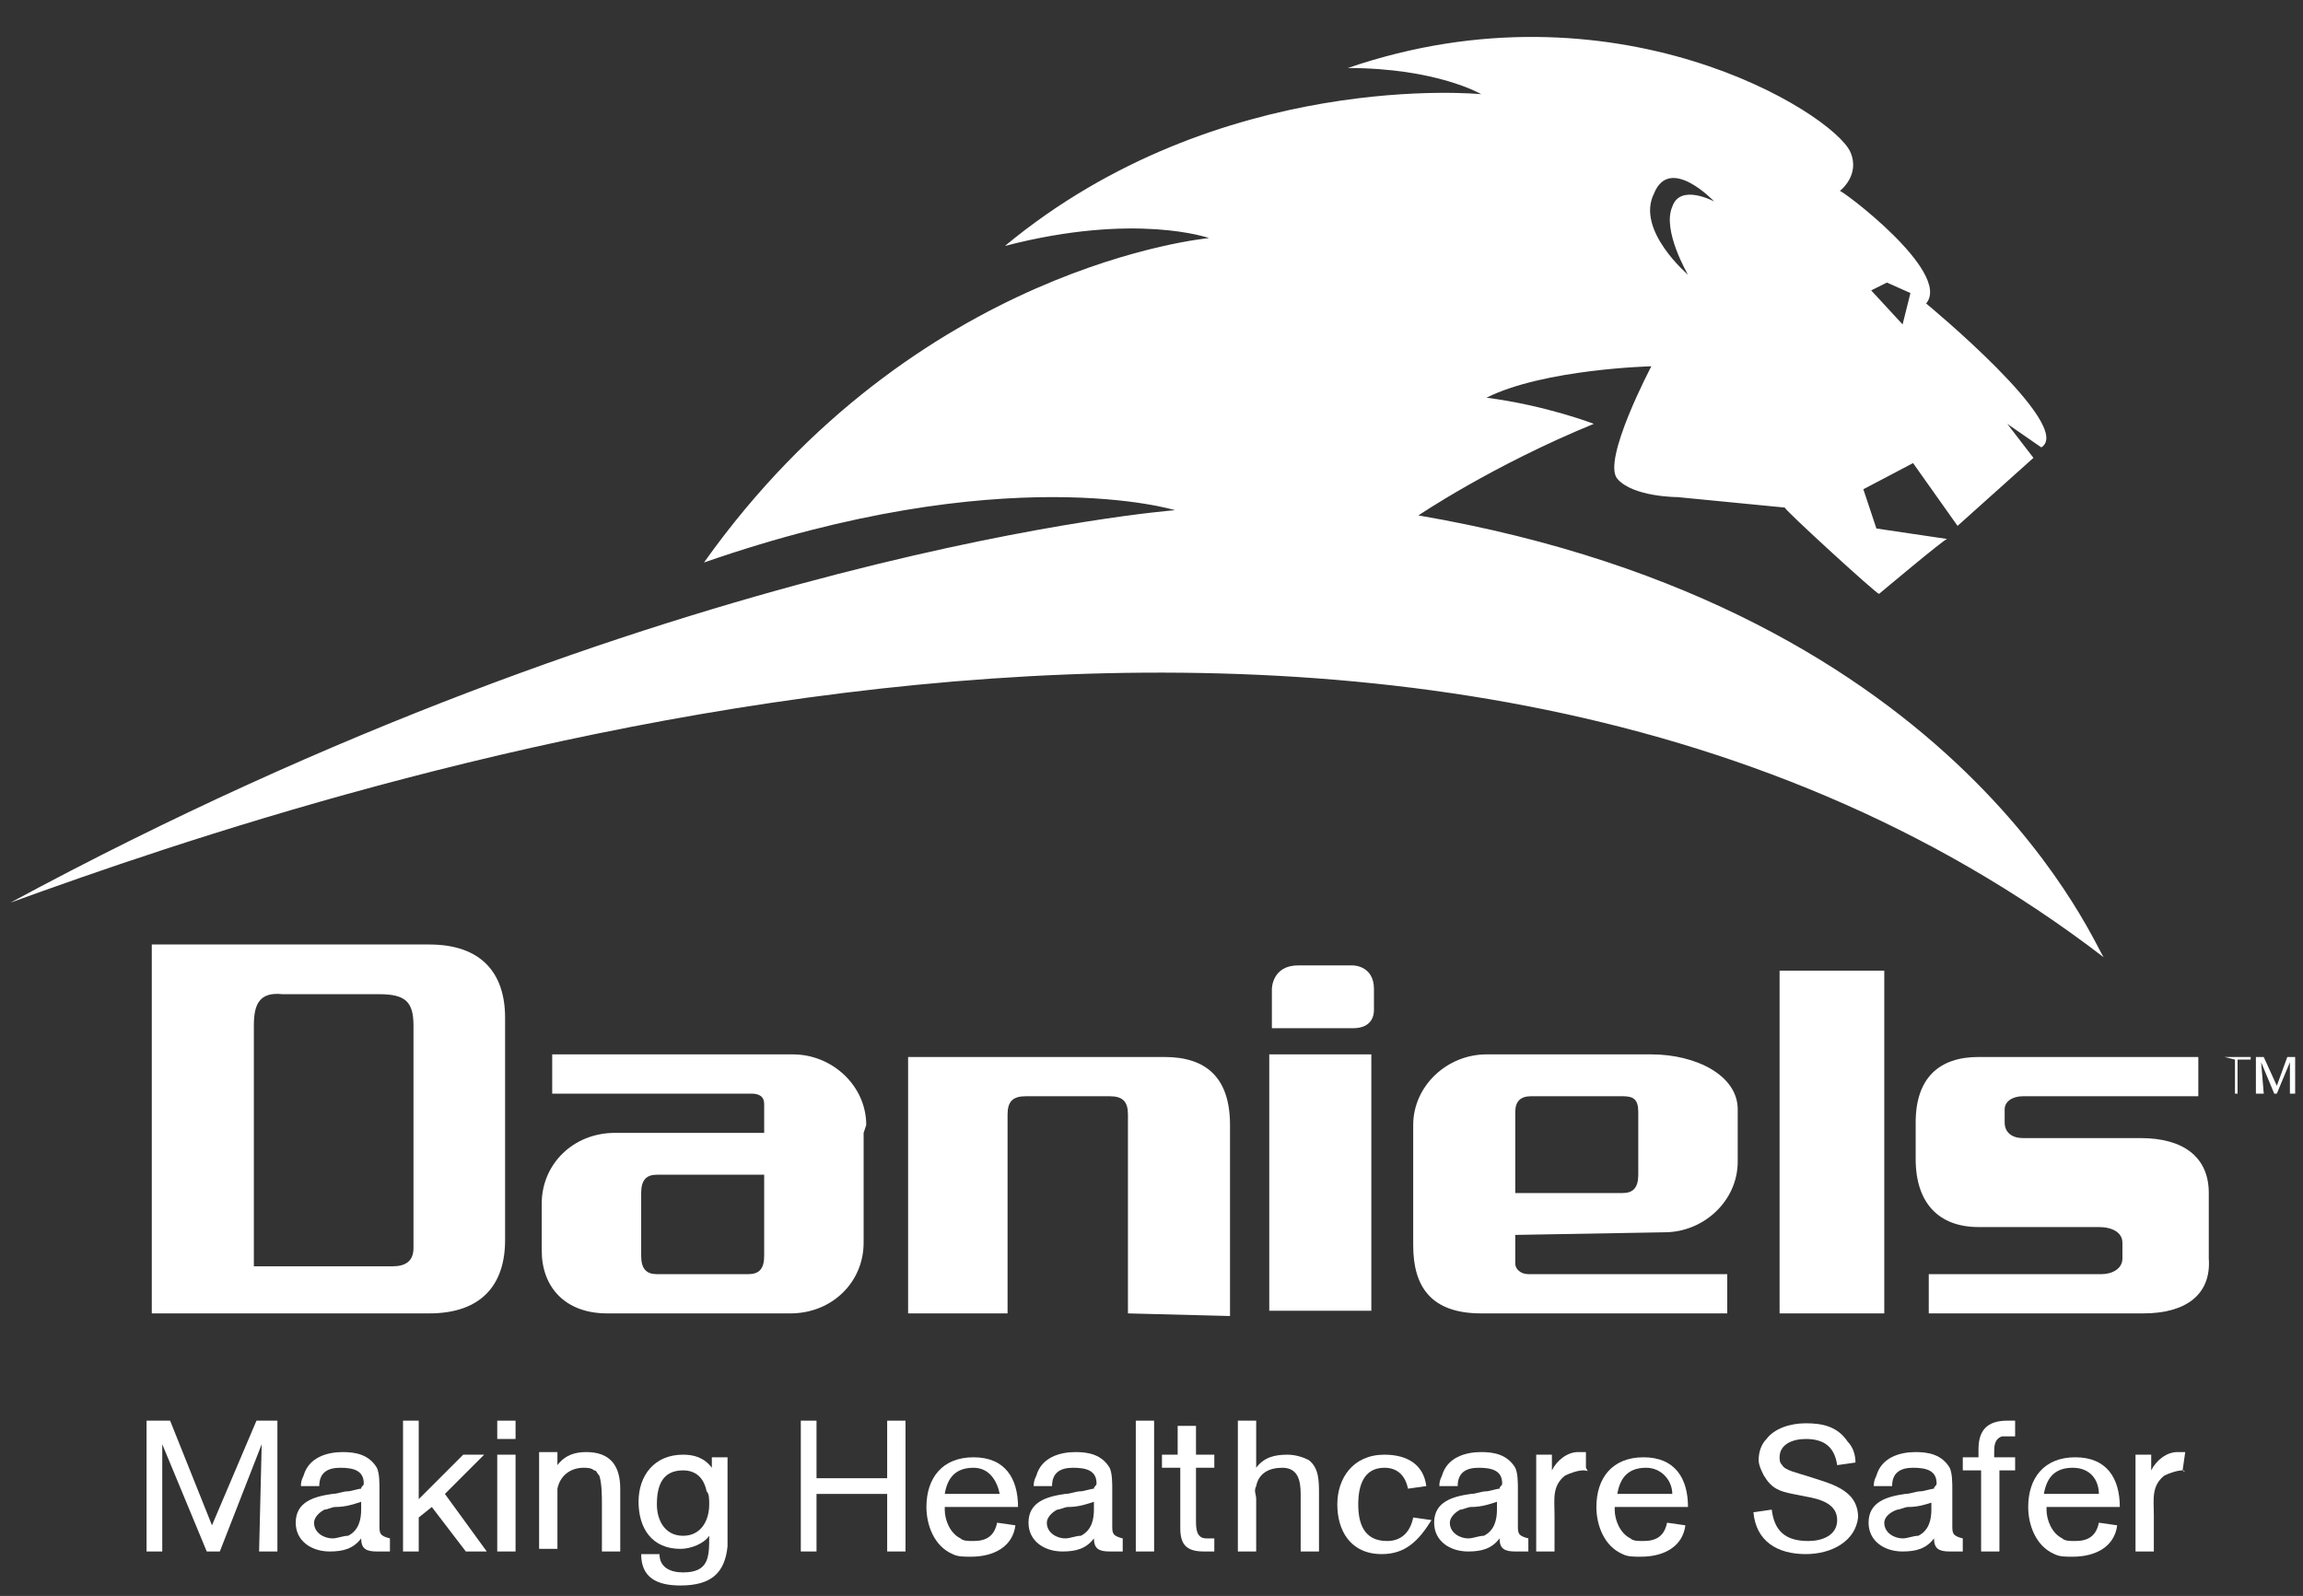
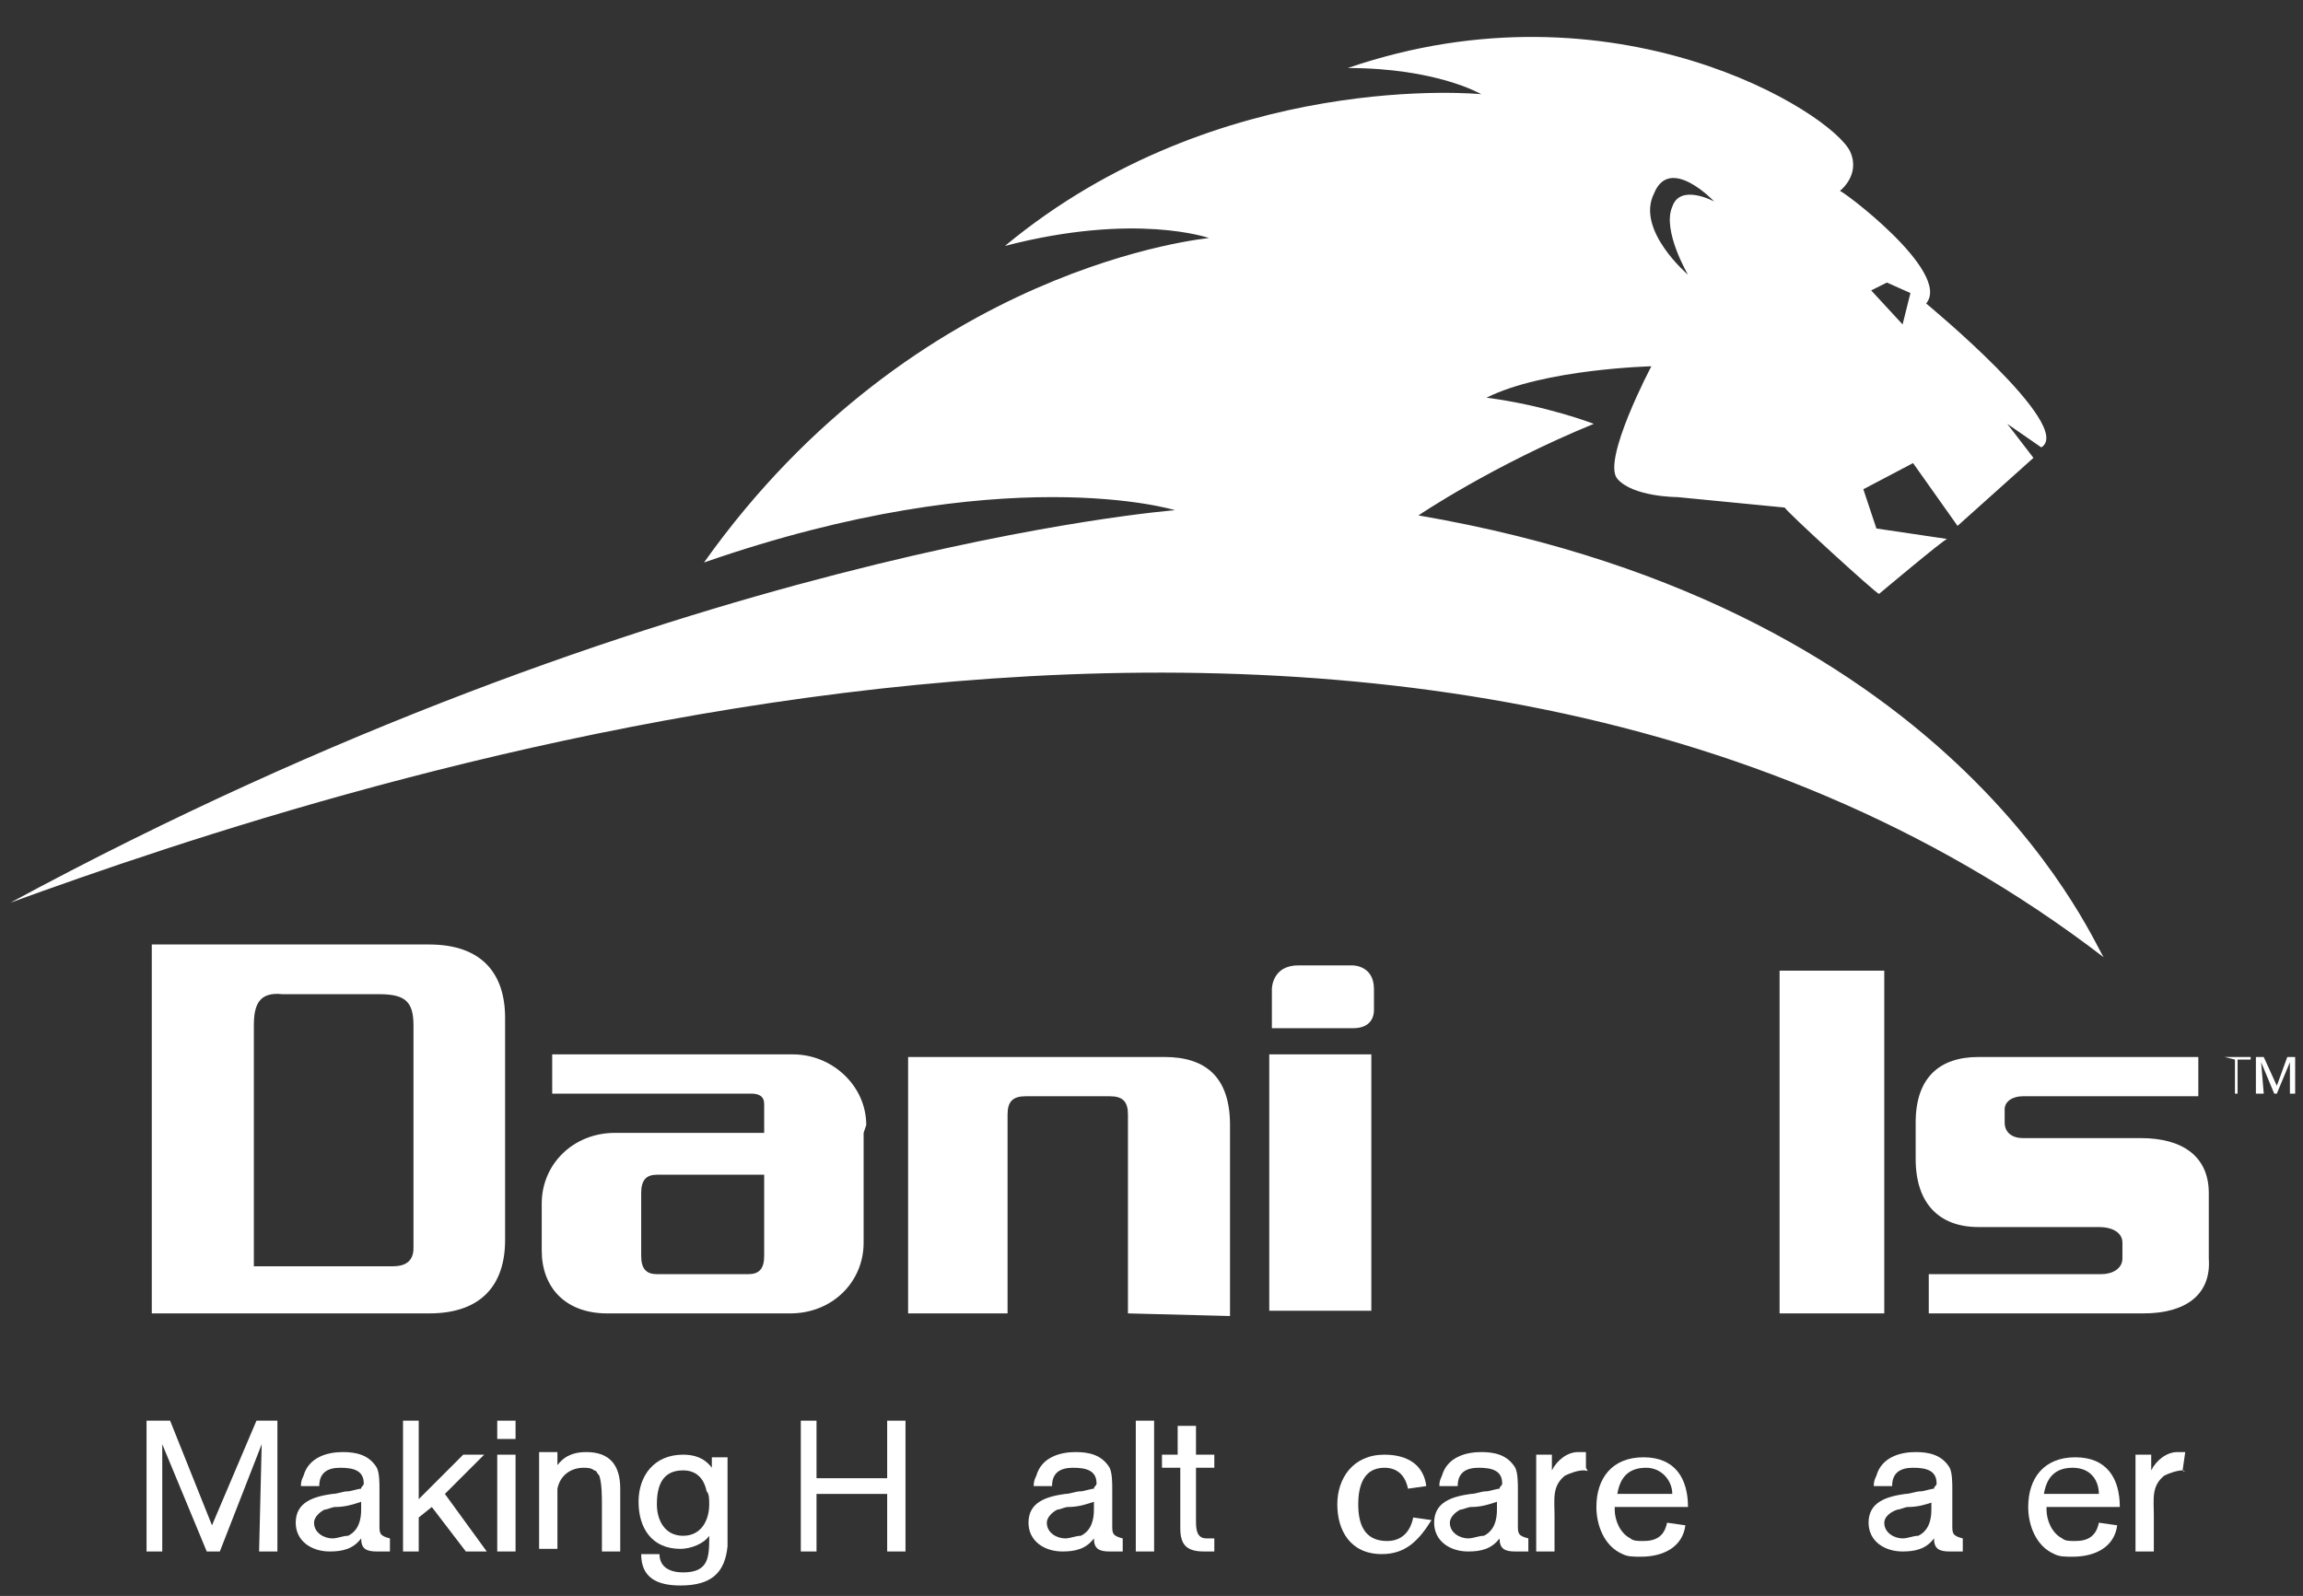
<svg xmlns="http://www.w3.org/2000/svg" version="1.1" id="Layer_1" x="0px" y="0px" viewBox="0 0 88 61" style="enable-background:new 0 0 88 61;" xml:space="preserve">
  <rect x="0" y="0" width="88" height="61" fill="#333333" stroke="none" />
  <style type="text/css">
	.st0{fill:#FFFFFF;}
</style>
  <g>
    <path class="st0" d="M9.8,54.3l-1.7,4l-1.6-4H5.6v5h0.6v-4.1l1.7,4.1h0.5l1.6-4.1l-0.1,4.1h0.7v-5H9.8z" />
    <path class="st0" d="M13.8,57.4c-0.3,0.1-0.6,0.2-1,0.2c-0.1,0-0.3,0.1-0.4,0.1C12.2,57.8,12,58,12,58.2c0,0.4,0.4,0.6,0.7,0.6   c0.2,0,0.4-0.1,0.6-0.1c0.4-0.2,0.5-0.6,0.5-1L13.8,57.4z M14.4,59.3c-0.4,0-0.6-0.1-0.6-0.5c-0.3,0.4-0.7,0.5-1.2,0.5   c-0.7,0-1.3-0.4-1.3-1.1c0-0.8,0.7-1,1.4-1.1c0.2,0,0.4-0.1,0.6-0.1c0.1,0,0.4-0.1,0.5-0.1c0-0.1,0.1-0.1,0.1-0.2   c0-0.5-0.4-0.6-0.9-0.6s-0.8,0.2-0.8,0.7h-0.7c0-0.1,0-0.2,0.1-0.4c0.2-0.7,0.9-0.9,1.5-0.9c0.5,0,1,0.1,1.3,0.6   c0.1,0.2,0.1,0.6,0.1,0.8v1.4c0,0.3,0,0.4,0.4,0.5v0.5L14.4,59.3z" />
    <path class="st0" d="M15.4,54.3v5H16V58l0.5-0.4l1.3,1.7h0.8L17,57.1l1.5-1.5h-0.8L16,57.3v-3H15.4z" />
    <path class="st0" d="M19,59.3h0.7v-3.7H19V59.3z M19,55h0.7v-0.7H19V55z" />
    <path class="st0" d="M23,59.3v-1.8c0-0.3,0-0.8-0.1-1.1c-0.1-0.1-0.1-0.2-0.2-0.2c-0.1-0.1-0.3-0.1-0.4-0.1c-0.5,0-0.9,0.3-1,0.8   v0.4v1.9h-0.7v-3.7h0.7V56c0.3-0.4,0.7-0.5,1.1-0.5c0.9,0,1.3,0.5,1.3,1.4v2.4L23,59.3z" />
    <path class="st0" d="M27,57c-0.1-0.5-0.4-0.8-0.9-0.8c-0.8,0-1,0.6-1,1.3c0,0.6,0.3,1.2,1,1.2s1-0.6,1-1.2   C27.1,57.3,27.1,57.1,27,57 M26,60.6c-0.9,0-1.5-0.3-1.5-1.2h0.7c0,0.5,0.4,0.7,0.9,0.7c1,0,1-0.6,1-1.4c-0.2,0.3-0.7,0.5-1.1,0.5   c-1.1,0-1.6-0.8-1.6-1.8s0.6-1.8,1.7-1.8c0.4,0,0.8,0.1,1.1,0.5v-0.4h0.6V59v0.1C27.7,60.1,27.2,60.6,26,60.6" />
    <path class="st0" d="M33.9,54.3v2.2h-2.7v-2.2h-0.6v5h0.6v-2.2h2.7v2.2h0.7v-5H33.9z" />
-     <path class="st0" d="M37.2,56.1c-0.7,0-1,0.4-1.1,1h2.1C38.1,56.6,37.8,56.1,37.2,56.1 M38.9,57.6h-2.8v0.1c0,0.4,0.2,0.9,0.6,1.1   c0.1,0.1,0.3,0.1,0.5,0.1c0.5,0,0.8-0.2,0.9-0.7l0.7,0.1c-0.1,0.8-0.8,1.2-1.7,1.2c-0.3,0-0.5,0-0.7-0.1c-0.7-0.3-1-1.1-1-1.8   c0-1.1,0.6-1.9,1.8-1.9S38.9,56.5,38.9,57.6C38.9,57.5,38.9,57.6,38.9,57.6" />
    <path class="st0" d="M41.8,57.4c-0.3,0.1-0.6,0.2-1,0.2c-0.1,0-0.3,0.1-0.4,0.1C40.2,57.8,40,58,40,58.2c0,0.4,0.4,0.6,0.7,0.6   c0.2,0,0.4-0.1,0.6-0.1c0.4-0.2,0.5-0.6,0.5-1L41.8,57.4z M42.4,59.3c-0.4,0-0.6-0.1-0.6-0.5c-0.3,0.4-0.7,0.5-1.2,0.5   c-0.7,0-1.3-0.4-1.3-1.1c0-0.8,0.7-1,1.4-1.1c0.2,0,0.4-0.1,0.6-0.1c0.1,0,0.4-0.1,0.5-0.1c0-0.1,0.1-0.1,0.1-0.2   c0-0.5-0.4-0.6-0.9-0.6s-0.8,0.2-0.8,0.7h-0.7c0-0.1,0-0.2,0.1-0.4c0.2-0.7,0.9-0.9,1.5-0.9c0.5,0,1,0.1,1.3,0.6   c0.1,0.2,0.1,0.6,0.1,0.8v1.4c0,0.3,0,0.4,0.4,0.5v0.5L42.4,59.3z" />
    <path class="st0" d="M43.4,54.3h0.7v5h-0.7V54.3z" />
    <path class="st0" d="M46,59.3c-0.7,0-0.9-0.3-0.9-0.9c0-0.1,0-0.2,0-0.3v-2h-0.7v-0.5H45v-1.1h0.7v1.1h0.7v0.5h-0.7v2   c0,0.3,0,0.7,0.4,0.7h0.3v0.5C46.4,59.3,46.2,59.3,46,59.3" />
-     <path class="st0" d="M49.7,59.3v-2.2c0-0.5-0.1-1-0.7-1c-0.5,0-0.9,0.2-1,0.7c-0.1,0.2,0,0.3,0,0.5v2h-0.7v-5H48v1.8   c0.3-0.4,0.7-0.5,1.2-0.5c0.3,0,0.6,0.1,0.8,0.2c0.4,0.3,0.4,0.8,0.4,1.3v2.2H49.7z" />
    <path class="st0" d="M52.8,59.4c-1.2,0-1.7-0.9-1.7-1.9s0.6-1.9,1.8-1.9c0.9,0,1.5,0.4,1.6,1.2l-0.7,0.1c-0.1-0.5-0.4-0.8-0.9-0.8   c-0.8,0-1,0.7-1,1.4s0.2,1.4,1.1,1.4c0.6,0,0.9-0.4,1-0.9l0.7,0.1C54.2,58.9,53.7,59.4,52.8,59.4" />
    <path class="st0" d="M57.2,57.4c-0.3,0.1-0.6,0.2-1,0.2c-0.1,0-0.3,0.1-0.4,0.1c-0.2,0.1-0.4,0.3-0.4,0.5c0,0.4,0.4,0.6,0.7,0.6   c0.2,0,0.4-0.1,0.6-0.1c0.4-0.2,0.5-0.6,0.5-1L57.2,57.4z M57.9,59.3c-0.4,0-0.6-0.1-0.6-0.5c-0.3,0.4-0.7,0.5-1.2,0.5   c-0.7,0-1.3-0.4-1.3-1.1c0-0.8,0.7-1,1.4-1.1c0.2,0,0.4-0.1,0.6-0.1c0.1,0,0.4-0.1,0.5-0.1c0-0.1,0.1-0.1,0.1-0.2   c0-0.5-0.4-0.6-0.9-0.6s-0.8,0.2-0.8,0.7H55c0-0.1,0-0.2,0.1-0.4c0.2-0.7,0.9-0.9,1.5-0.9c0.5,0,1,0.1,1.3,0.6   c0.1,0.2,0.1,0.6,0.1,0.8v1.4c0,0.3,0,0.4,0.4,0.5v0.5L57.9,59.3z" />
    <path class="st0" d="M60.5,56.2c-0.2,0-0.5,0.1-0.7,0.2c-0.5,0.4-0.4,0.9-0.4,1.5v1.4h-0.7v-3.7h0.6v0.6c0.2-0.4,0.6-0.7,1-0.7h0.3   v0.6C60.7,56.3,60.7,56.2,60.5,56.2" />
    <path class="st0" d="M62.9,56.1c-0.7,0-1,0.4-1.1,1h2.1C63.9,56.6,63.5,56.1,62.9,56.1 M64.5,57.6h-2.8v0.1c0,0.4,0.2,0.9,0.6,1.1   c0.1,0.1,0.3,0.1,0.5,0.1c0.5,0,0.8-0.2,0.9-0.7l0.7,0.1c-0.1,0.8-0.8,1.2-1.7,1.2c-0.3,0-0.5,0-0.7-0.1c-0.7-0.3-1-1.1-1-1.8   c0-1.1,0.6-1.9,1.8-1.9S64.5,56.5,64.5,57.6C64.5,57.5,64.5,57.6,64.5,57.6" />
-     <path class="st0" d="M69,59.4c-1.1,0-1.9-0.5-2-1.6l0.7-0.1c0.1,0.8,0.5,1.2,1.4,1.2c0.5,0,1.1-0.2,1.1-0.8s-0.6-0.8-1.2-0.9   l-0.5-0.1c-0.5-0.1-0.8-0.2-1.1-0.7c-0.1-0.2-0.2-0.4-0.2-0.6c0-0.3,0.1-0.6,0.3-0.8c0.3-0.4,0.9-0.6,1.5-0.6s1.2,0.1,1.6,0.7   c0.2,0.2,0.3,0.5,0.3,0.8L70.2,56c-0.1-0.7-0.5-1-1.2-1c-0.5,0-1,0.2-1,0.7c0,0.1,0,0.2,0.1,0.3c0.1,0.2,0.6,0.3,0.9,0.4   c0.9,0.3,2,0.5,2,1.6C70.9,58.9,70,59.4,69,59.4" />
    <path class="st0" d="M73.9,57.4c-0.3,0.1-0.6,0.2-1,0.2c-0.1,0-0.3,0.1-0.4,0.1C72.2,57.8,72,58,72,58.2c0,0.4,0.4,0.6,0.7,0.6   c0.2,0,0.4-0.1,0.6-0.1c0.4-0.2,0.5-0.6,0.5-1v-0.3H73.9z M74.5,59.3c-0.4,0-0.6-0.1-0.6-0.5c-0.3,0.4-0.7,0.5-1.2,0.5   c-0.7,0-1.3-0.4-1.3-1.1c0-0.8,0.7-1,1.4-1.1c0.2,0,0.4-0.1,0.6-0.1c0.1,0,0.4-0.1,0.5-0.1c0-0.1,0.1-0.1,0.1-0.2   c0-0.5-0.4-0.6-0.9-0.6s-0.8,0.2-0.8,0.7h-0.7c0-0.1,0-0.2,0.1-0.4c0.2-0.7,0.9-0.9,1.5-0.9c0.5,0,1,0.1,1.3,0.6   c0.1,0.2,0.1,0.6,0.1,0.8v1.4c0,0.3,0,0.4,0.4,0.5v0.5L74.5,59.3z" />
-     <path class="st0" d="M76.4,56.2v3.1h-0.7v-3.1H75v-0.5h0.6v-0.3c0-0.7,0.3-1.1,1.1-1.1H77v0.6c-0.1,0-0.2,0-0.2,0   c-0.1,0-0.2,0-0.3,0c-0.3,0.1-0.3,0.4-0.3,0.6v0.2H77v0.5H76.4z" />
    <path class="st0" d="M79.2,56.1c-0.7,0-1,0.4-1.1,1h2.1C80.2,56.6,79.9,56.1,79.2,56.1 M81,57.6h-2.8v0.1c0,0.4,0.2,0.9,0.6,1.1   c0.1,0.1,0.3,0.1,0.5,0.1c0.5,0,0.8-0.2,0.9-0.7l0.7,0.1c-0.1,0.8-0.8,1.2-1.7,1.2c-0.3,0-0.5,0-0.7-0.1c-0.7-0.3-1-1.1-1-1.8   c0-1.1,0.6-1.9,1.8-1.9S81,56.5,81,57.6C81,57.5,81,57.6,81,57.6" />
    <path class="st0" d="M83.4,56.2c-0.2,0-0.5,0.1-0.7,0.2c-0.5,0.4-0.4,0.9-0.4,1.5v1.4h-0.7v-3.7h0.6v0.6c0.2-0.4,0.6-0.7,1-0.7h0.3   L83.4,56.2C83.5,56.3,83.5,56.2,83.4,56.2" />
    <path class="st0" d="M63.2,7.4c0.6-1.5,2.3,0.3,2.3,0.3S64.2,7,63.9,7.9c-0.4,0.9,0.6,2.6,0.6,2.6S62.5,8.8,63.2,7.4 M73,11.2   l-0.3,1.2l-1.2-1.3l0.6-0.3L73,11.2z M54.2,19.7c0,0,2.8-1.9,6.7-3.5c0,0-1.8-0.7-4.1-1c2.2-1.1,6.3-1.2,6.3-1.2s-1.9,3.6-1.3,4.3   s2.3,0.7,2.3,0.7l4.1,0.4c0,0.1,3.5,3.3,3.6,3.3c0,0,2.5-2.1,2.6-2.1l-2.7-0.4l-0.5-1.5l1.9-1l1.7,2.4l2.9-2.6l-1-1.3l1.3,0.9   c1.3-0.8-4.4-5.5-4.4-5.5c1-1.2-3.3-4.4-3.3-4.3c0,0,0.8-0.6,0.4-1.5c-0.7-1.5-9-6.7-19.2-3.2c3.4,0,5.1,1,5.1,1s-10-1-18.2,5.8   c5-1.3,7.8-0.3,7.8-0.3s-11.2,1-19.3,12.4c11.5-4,18-2,18-2S25.4,21,0.4,34.5c12.4-4.5,53.3-18.4,80,2.1   C80.2,36.6,75.2,23.3,54.2,19.7" />
    <path class="st0" d="M43.1,50.2v-7.6c0-0.5-0.2-0.7-0.7-0.7h-3.2c-0.5,0-0.7,0.2-0.7,0.7v7.6h-3.8v-9.8h9.8c1.6,0,2.5,0.8,2.5,2.6   v7.3L43.1,50.2z" />
    <path class="st0" d="M48.5,40.3h3.9v9.8h-3.9V40.3z M51.7,39.3h-3.1v-1.5c0,0,0-0.9,1-0.9h2.1c0,0,0.8,0,0.8,0.9v0.8   C52.5,38.7,52.5,39.3,51.7,39.3" />
    <path class="st0" d="M68,37.1h4v13.1h-4V37.1z" />
    <path class="st0" d="M9.7,39.2v9.2H15c0.5,0,0.8-0.2,0.8-0.7v-8.5c0-0.9-0.3-1.2-1.3-1.2h-3.7C9.9,37.9,9.7,38.4,9.7,39.2    M5.8,36.1h10.6c2,0,2.9,1.1,2.9,2.8v8.5c0,1.7-0.9,2.8-2.9,2.8H5.8L5.8,36.1z" />
    <path class="st0" d="M29.2,44.9h-4.1c-0.4,0-0.6,0.2-0.6,0.7V48c0,0.5,0.2,0.7,0.6,0.7h3.5c0.4,0,0.6-0.2,0.6-0.7V44.9z M33,43.3v4   v0.2c0,1.5-1.2,2.7-2.8,2.7H30c-2.2,0-4.8,0-6.8,0c-1.6,0-2.5-1-2.5-2.4c0-0.7,0-1.3,0-1.3V46c0-1.5,1.2-2.7,2.8-2.7h0.3h5.4v-1.1   c0-0.3-0.2-0.4-0.5-0.4h-7.6v-1.5h8.7h0.5c1.5,0,2.8,1.2,2.8,2.7L33,43.3z" />
-     <path class="st0" d="M57.9,45.6H62c0.4,0,0.6-0.2,0.6-0.7v-2.4c0-0.5-0.2-0.6-0.6-0.6h-3.5c-0.4,0-0.6,0.2-0.6,0.6V45.6z    M57.9,47.2v1.1c0,0.2,0.2,0.4,0.5,0.4H66v1.5h-9.4c-1.9,0-2.6-1-2.6-2.6v-4.2V43c0-1.5,1.3-2.7,2.8-2.7h6.3c1.7,0,3.3,0.8,3.3,2.1   s0,1.5,0,1.5v0.5c0,1.5-1.3,2.7-2.8,2.7L57.9,47.2z" />
    <path class="st0" d="M81.9,50.2h-8.2v-1.5h6.6c0.4,0,0.8-0.2,0.8-0.6v-0.6c0-0.4-0.4-0.6-0.9-0.6h-4.6c-1.5,0-2.4-0.9-2.4-2.6v-1.4   c0-1.7,0.9-2.5,2.4-2.5H84v1.5h-6.7c-0.4,0-0.7,0.2-0.7,0.5v0.5c0,0.4,0.3,0.6,0.7,0.6h4.5c1.6,0,2.6,0.7,2.6,2.1v2.5   C84.5,49.5,83.5,50.2,81.9,50.2" />
    <path class="st0" d="M85,40.4L85,40.4l0.4,0.1v1.3h0.1v-1.3H86v-0.1H85z" />
    <path class="st0" d="M87.4,40.4L87,41.5l-0.5-1.1h-0.3v1.4h0.3l-0.1-1.2l0.5,1.2H87l0.5-1.2v1.2h0.2v-1.4H87.4z" />
  </g>
</svg>